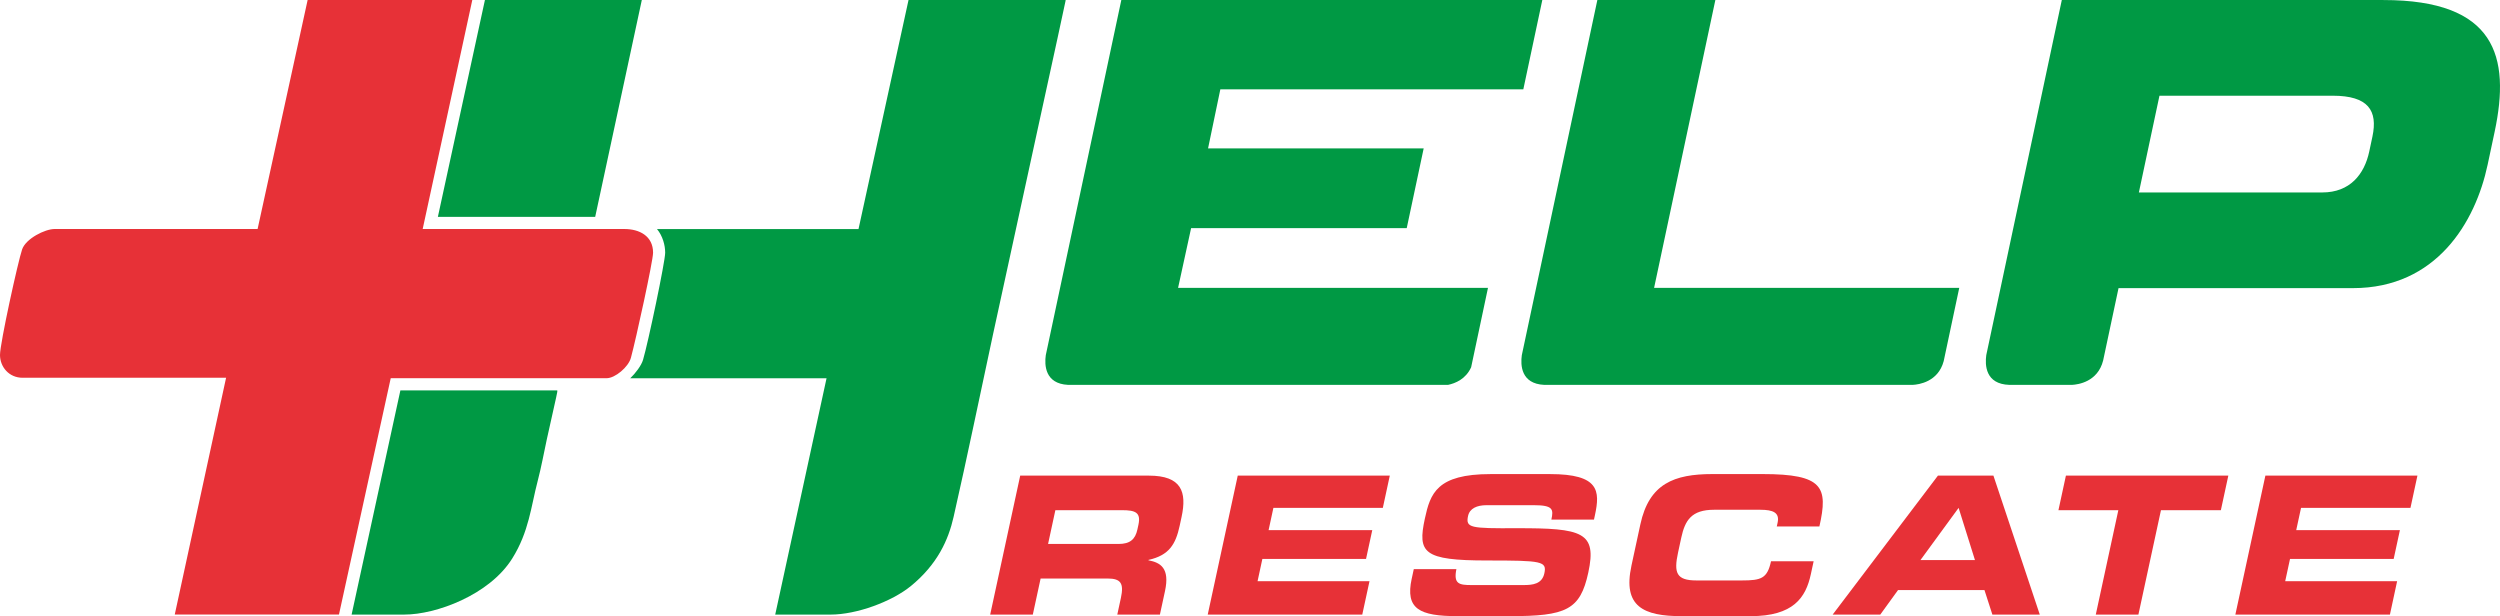
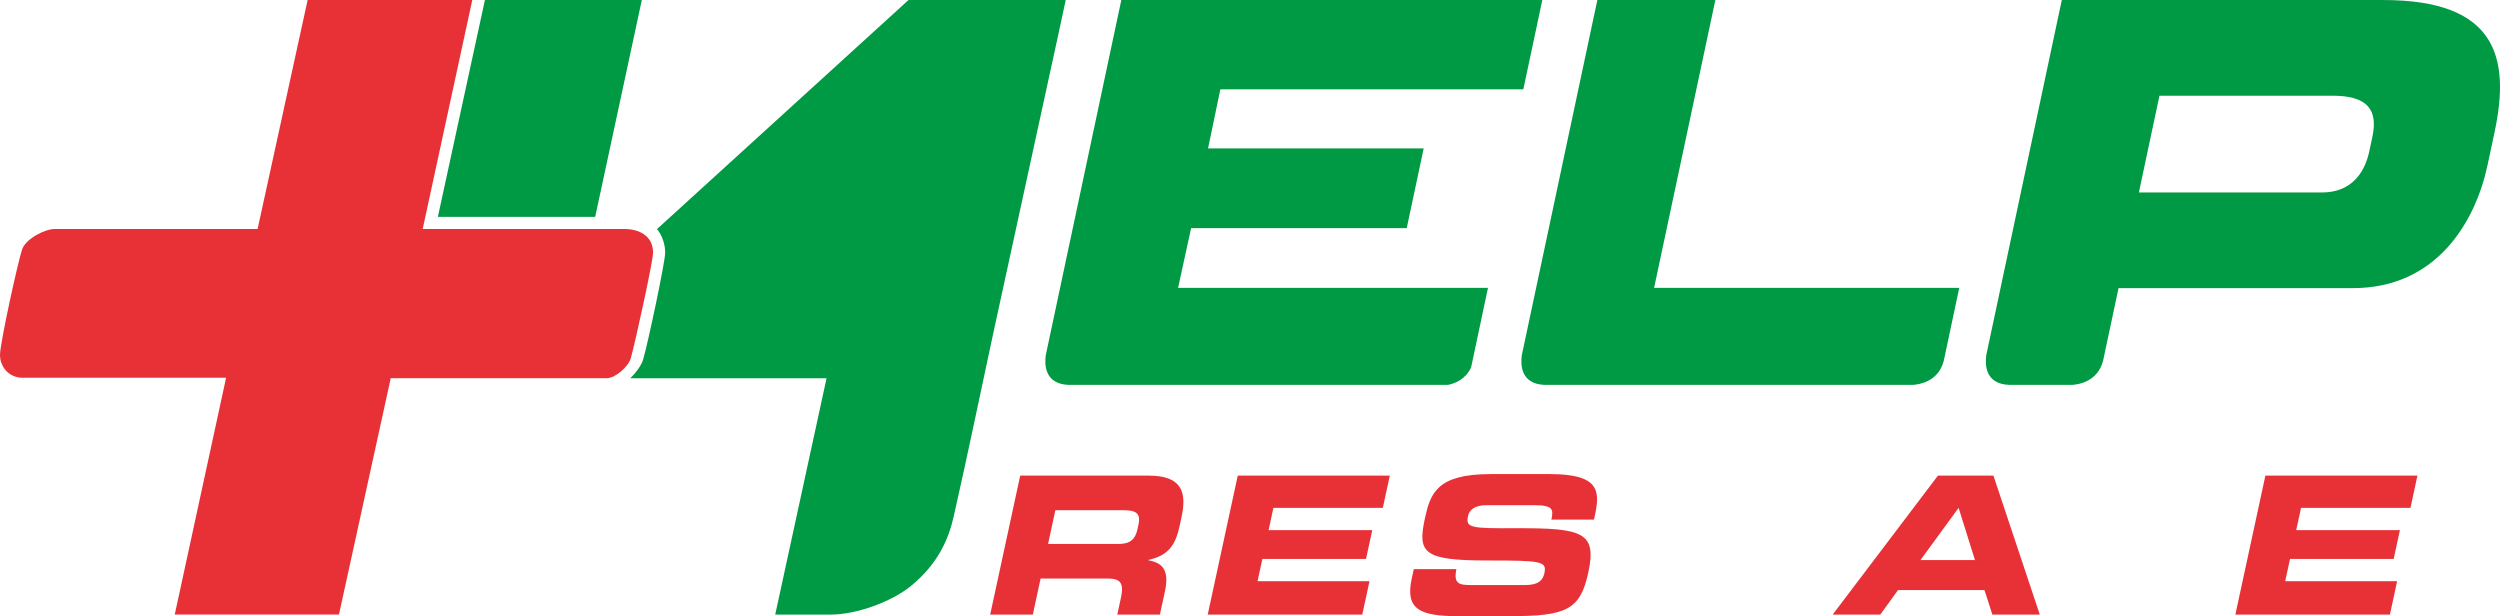
<svg xmlns="http://www.w3.org/2000/svg" id="Capa_1" data-name="Capa 1" viewBox="0 0 1521.77 375.05">
  <path d="M187.26,0h100.23l-30.2,139.4h122.75c9.16,0,17.49,4.23,17.49,14.43,0,4.99-10.38,52.52-13.49,63.97-1.54,5.64-9.63,12.44-14.81,12.42h-131.39l-31.51,143.87h-99.96l31.25-144.14H13.82c-8.43.02-13.82-6.7-13.82-13.89s11.07-57.32,13.46-64.24c2.26-6.6,13.98-12.43,19.78-12.42h123.56L187.26,0Z" fill="#e73137" fill-rule="evenodd" />
  <polygon points="295.18 0 390.68 0 362.3 132 266.54 132 295.18 0" fill="#094" fill-rule="evenodd" />
-   <path d="M243.72,237.63h95.51v.85c.02.66-4.28,19.23-6.38,28.94-1.81,8.37-3.35,16.91-5.52,25.21-4.14,15.79-5.3,30.95-15.51,47.3-13.92,22.29-46.52,34.2-65.69,34.17h-32.1l29.69-136.48Z" fill="#094" fill-rule="evenodd" />
-   <path d="M553.03,0h95.65l-.14.85c.02.66-29.52,135.29-44.1,202.77-7.98,36.99-15.59,74.18-23.99,111.07-3.18,14.01-9.83,28.79-25.94,41.99-11.65,9.52-33.02,17.43-48.95,17.43h-33.68l31.25-143.87h-119.49c3.35-3.18,6.79-7.85,7.78-11.2,3.05-10.21,13.48-59.76,13.48-65.21,0-4.56-1.51-10.22-4.98-14.39h122.66L553.03,0Z" fill="#094" fill-rule="evenodd" />
+   <path d="M553.03,0h95.65l-.14.85c.02.66-29.52,135.29-44.1,202.77-7.98,36.99-15.59,74.18-23.99,111.07-3.18,14.01-9.83,28.79-25.94,41.99-11.65,9.52-33.02,17.43-48.95,17.43h-33.68l31.25-143.87h-119.49c3.35-3.18,6.79-7.85,7.78-11.2,3.05-10.21,13.48-59.76,13.48-65.21,0-4.56-1.51-10.22-4.98-14.39L553.03,0Z" fill="#094" fill-rule="evenodd" />
  <path d="M1314.48,58.26l-12.53,58.89h111.63c16.83,0,25.64-11,28.6-24.91l1.93-9.06c3.37-15.86-2.47-24.92-24.15-24.92h-105.48ZM1261.21,234.28h-38.08c-14.68-.45-14.9-12.18-14.07-18.12L1255.04.02h195.75c68.28,0,77.48,34.3,67.71,80.24l-4.27,20.06c-7.43,34.95-31.17,75.07-81.97,75.07h-142.69l-9.37,44.06c-3.28,13-15.24,14.64-18.98,14.83Z" fill="#094" fill-rule="evenodd" />
  <path d="M881.4,234.28h-231.22c-14.21-.69-14.43-12.21-13.6-18.09L682.56.02h256.26l-11.56,54.36h-184.43l-7.47,35.94h131.25l-10.32,48.54h-131.25l-7.93,36.37h188.64l-10.25,48.32c-3.27,7.23-9.66,9.81-14.09,10.73Z" fill="#094" fill-rule="evenodd" />
  <path d="M1164.27,234.28h-224.24c-14.28-.64-14.52-12.17-13.69-18.07L972.32.02h71.83l-37.29,175.21h185.75l-9.46,44.57c-3.4,12.68-15.18,14.29-18.89,14.48Z" fill="#094" fill-rule="evenodd" />
  <path d="M602.74,374.12h25.94l4.75-21.97h40.78c8.06,0,10,2.92,8.09,11.8l-2.2,10.17h25.94l3.11-14.37c3-13.91-2.69-17.3-10.1-18.7l.05-.23c12.53-2.8,16.54-9.47,18.98-20.8l1.16-5.38c3.28-15.19.05-25.12-19.93-25.12h-78.3l-18.28,84.61ZM642.42,310.55h40.55c8.18,0,11.62,1.4,10,8.88l-.61,2.8c-1.31,6.08-4.49,8.88-11.5,8.88h-42.89l4.44-20.57Z" fill="#e73137" fill-rule="evenodd" />
  <polygon points="735.15 374.12 829.22 374.12 833.62 353.79 765.49 353.79 768.41 340.23 831.52 340.23 835.31 322.7 772.2 322.7 775.13 309.14 841.74 309.14 845.98 289.51 753.43 289.51 735.15 374.12" fill="#e73137" fill-rule="evenodd" />
  <path d="M859.31,352.27c-3.96,18.35,4.54,22.79,28.15,22.79h31.43c34.47,0,43-3.74,47.92-26.53,5.33-24.66-3.49-27.11-43.84-27-27.84.12-30.94-.12-29.35-7.48.98-4.56,5.39-6.54,11.23-6.54h28.75c11.92,0,12.07,2.57,10.73,8.77h25.94l.58-2.69c3.21-14.84,2.6-25.01-27.32-25.01h-36.23c-32.72,0-36.67,11.8-39.98,27.11-4.49,20.8-1.06,25.48,37.97,25.48,33.42,0,36.36.47,34.77,7.83-1.41,6.54-7.15,7.13-12.64,7.13h-31.78c-7.48,0-10.95-.7-9.12-9.7h-25.94l-1.26,5.84Z" fill="#e73137" fill-rule="evenodd" />
-   <path d="M993.06,344.44c-5.35,24.77,7.29,30.62,30.66,30.62h41.83c26.06,0,33.63-11.22,36.71-25.48l1.72-7.95h-25.94c-2.27,10.52-6.03,11.69-17.72,11.69h-27.7c-12.27,0-13.83-4.68-11.18-16.95l1.97-9.12c2.27-10.52,6.23-16.95,19.9-16.95h28.28c7.71,0,11.78,1.75,10.46,7.83l-.51,2.34h25.94c5.41-23.96,2.33-31.9-34.59-31.9h-30.5c-23.37,0-38.54,5.84-43.89,30.62l-5.45,25.24Z" fill="#e73137" fill-rule="evenodd" />
  <path d="M1192.22,309.14l9.96,31.79h-33.19l23.23-31.79ZM1115.55,374.12h28.98l10.83-14.96h52.59l4.83,14.96h28.86l-28.23-84.61h-33.77l-64.09,84.61Z" fill="#e73137" fill-rule="evenodd" />
-   <polygon points="1252.99 310.55 1289.45 310.55 1275.72 374.12 1301.66 374.12 1315.4 310.55 1351.86 310.55 1356.4 289.51 1257.54 289.51 1252.99 310.55" fill="#e73137" fill-rule="evenodd" />
  <polygon points="1360.68 374.12 1454.76 374.12 1459.15 353.79 1391.02 353.79 1393.95 340.23 1457.05 340.23 1460.84 322.7 1397.73 322.7 1400.66 309.14 1467.27 309.14 1471.51 289.51 1378.96 289.51 1360.68 374.12" fill="#e73137" fill-rule="evenodd" />
</svg>